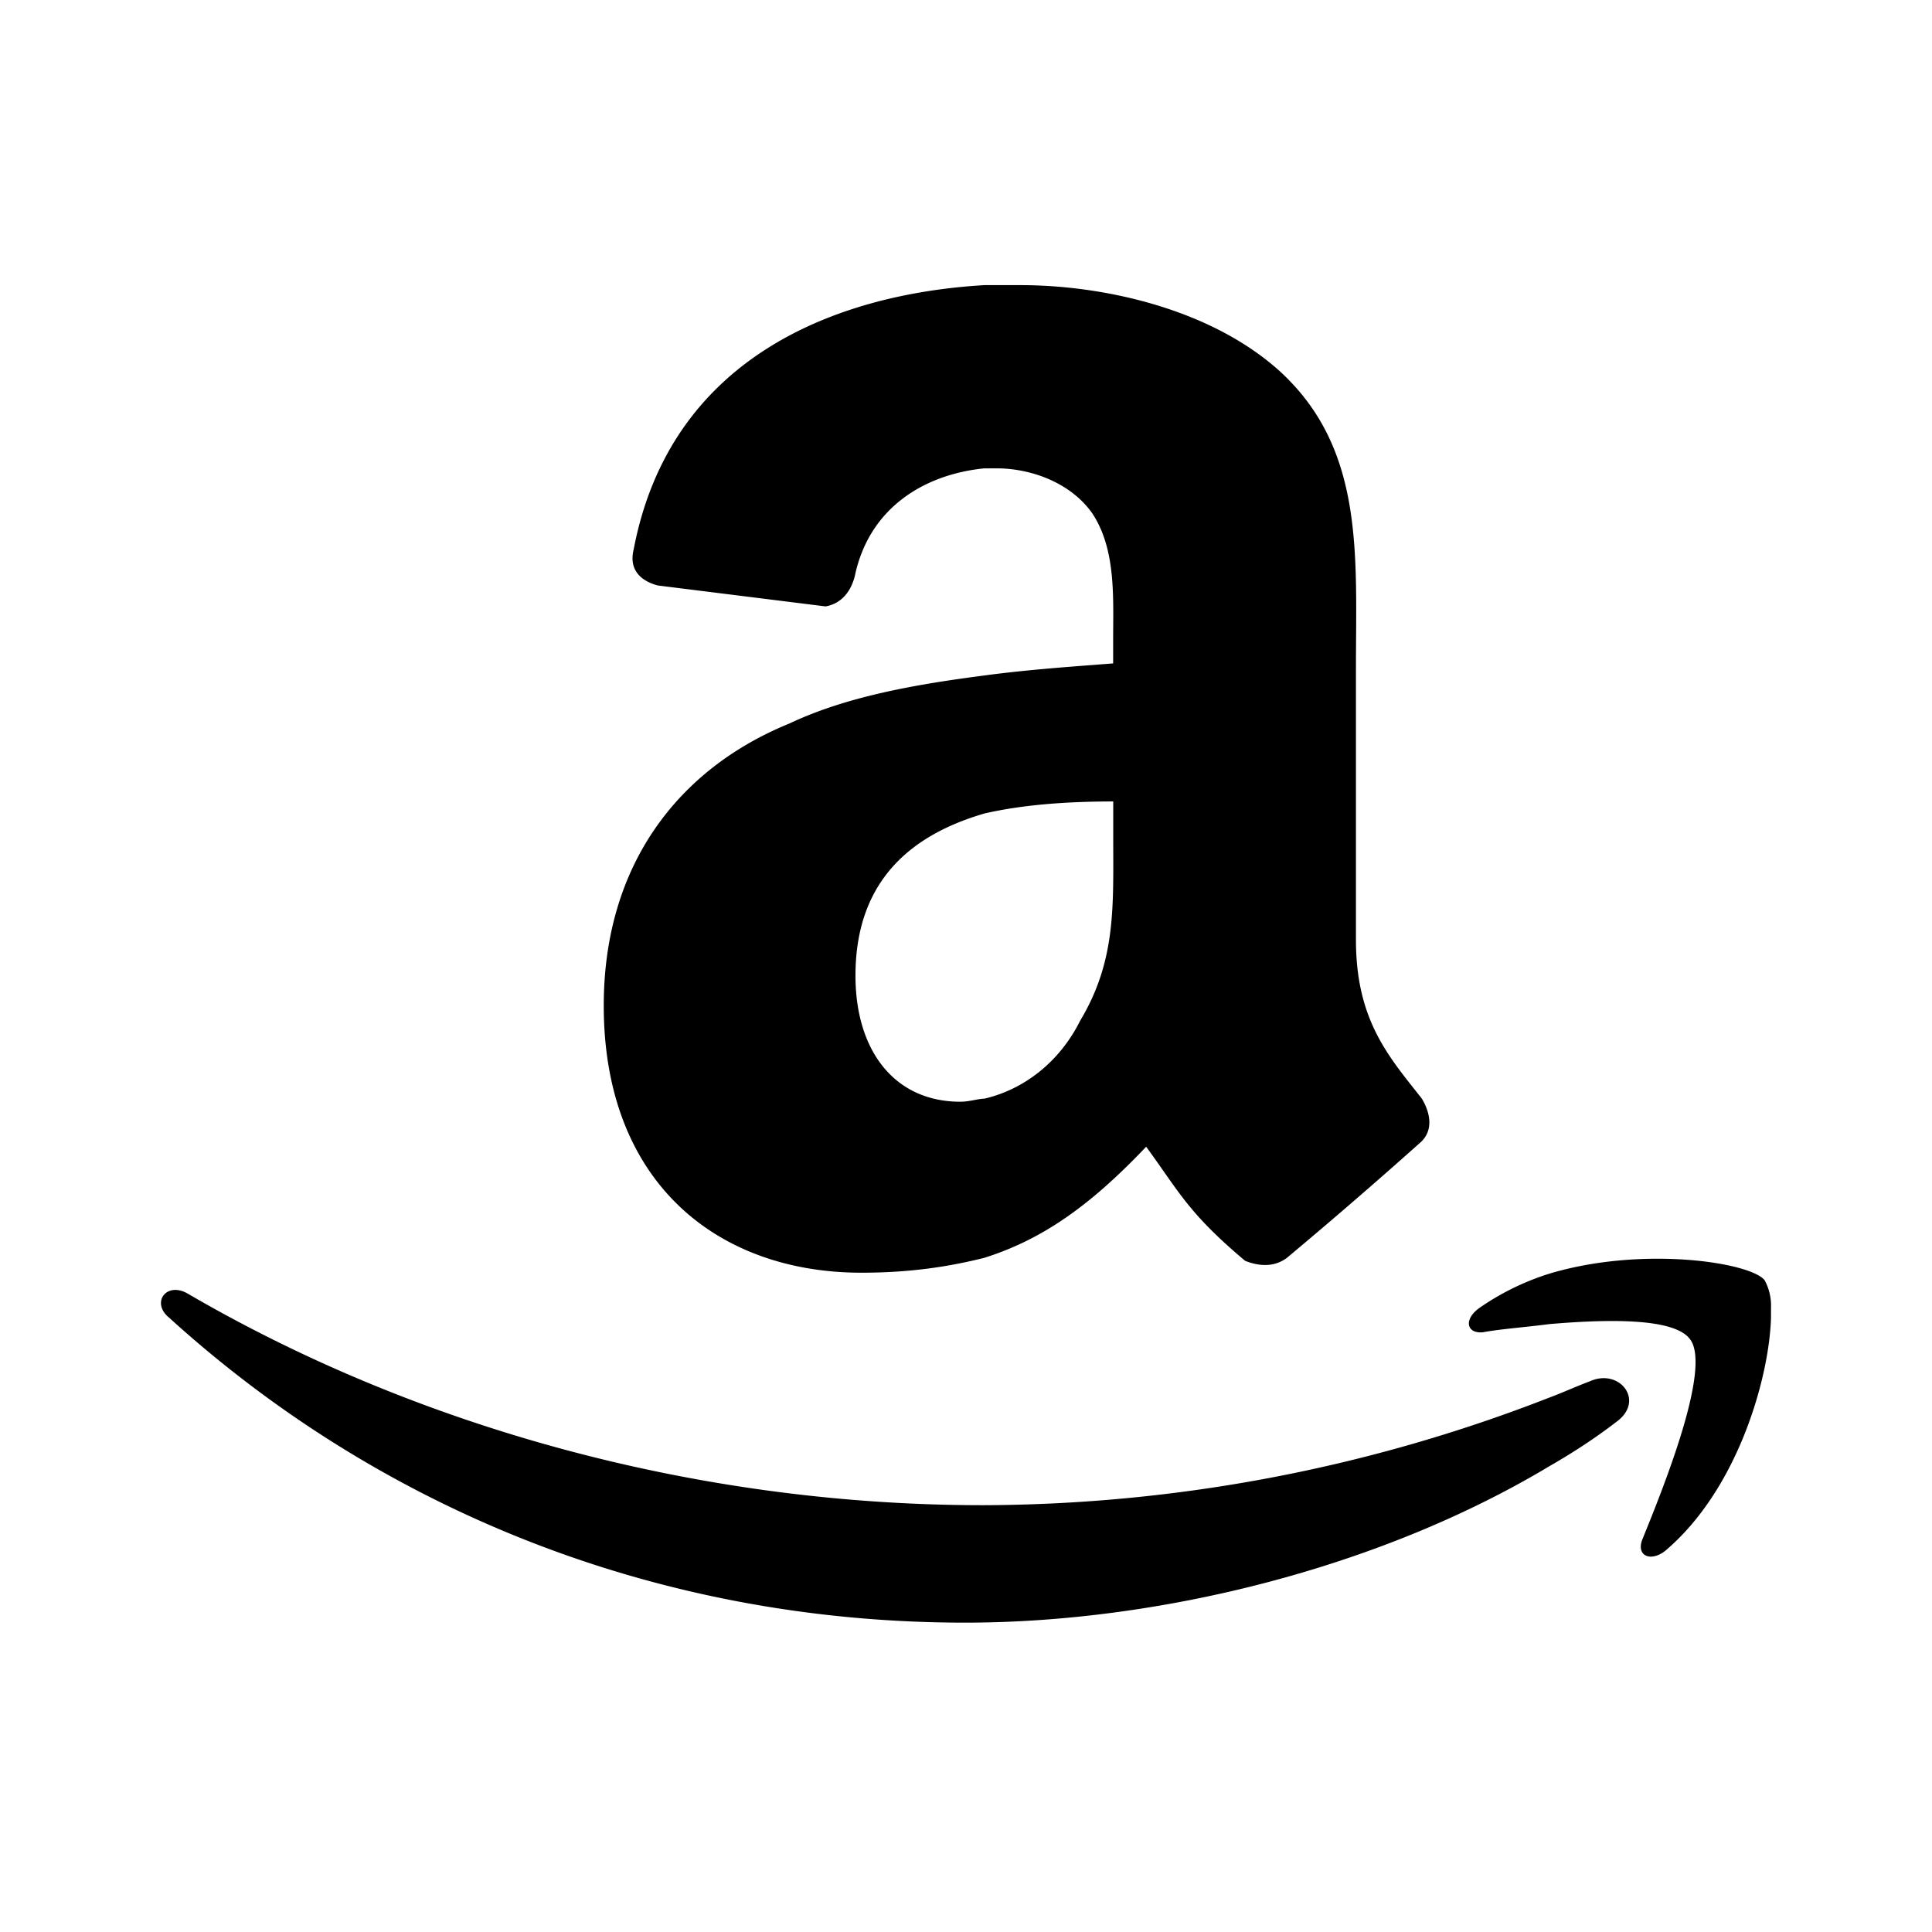
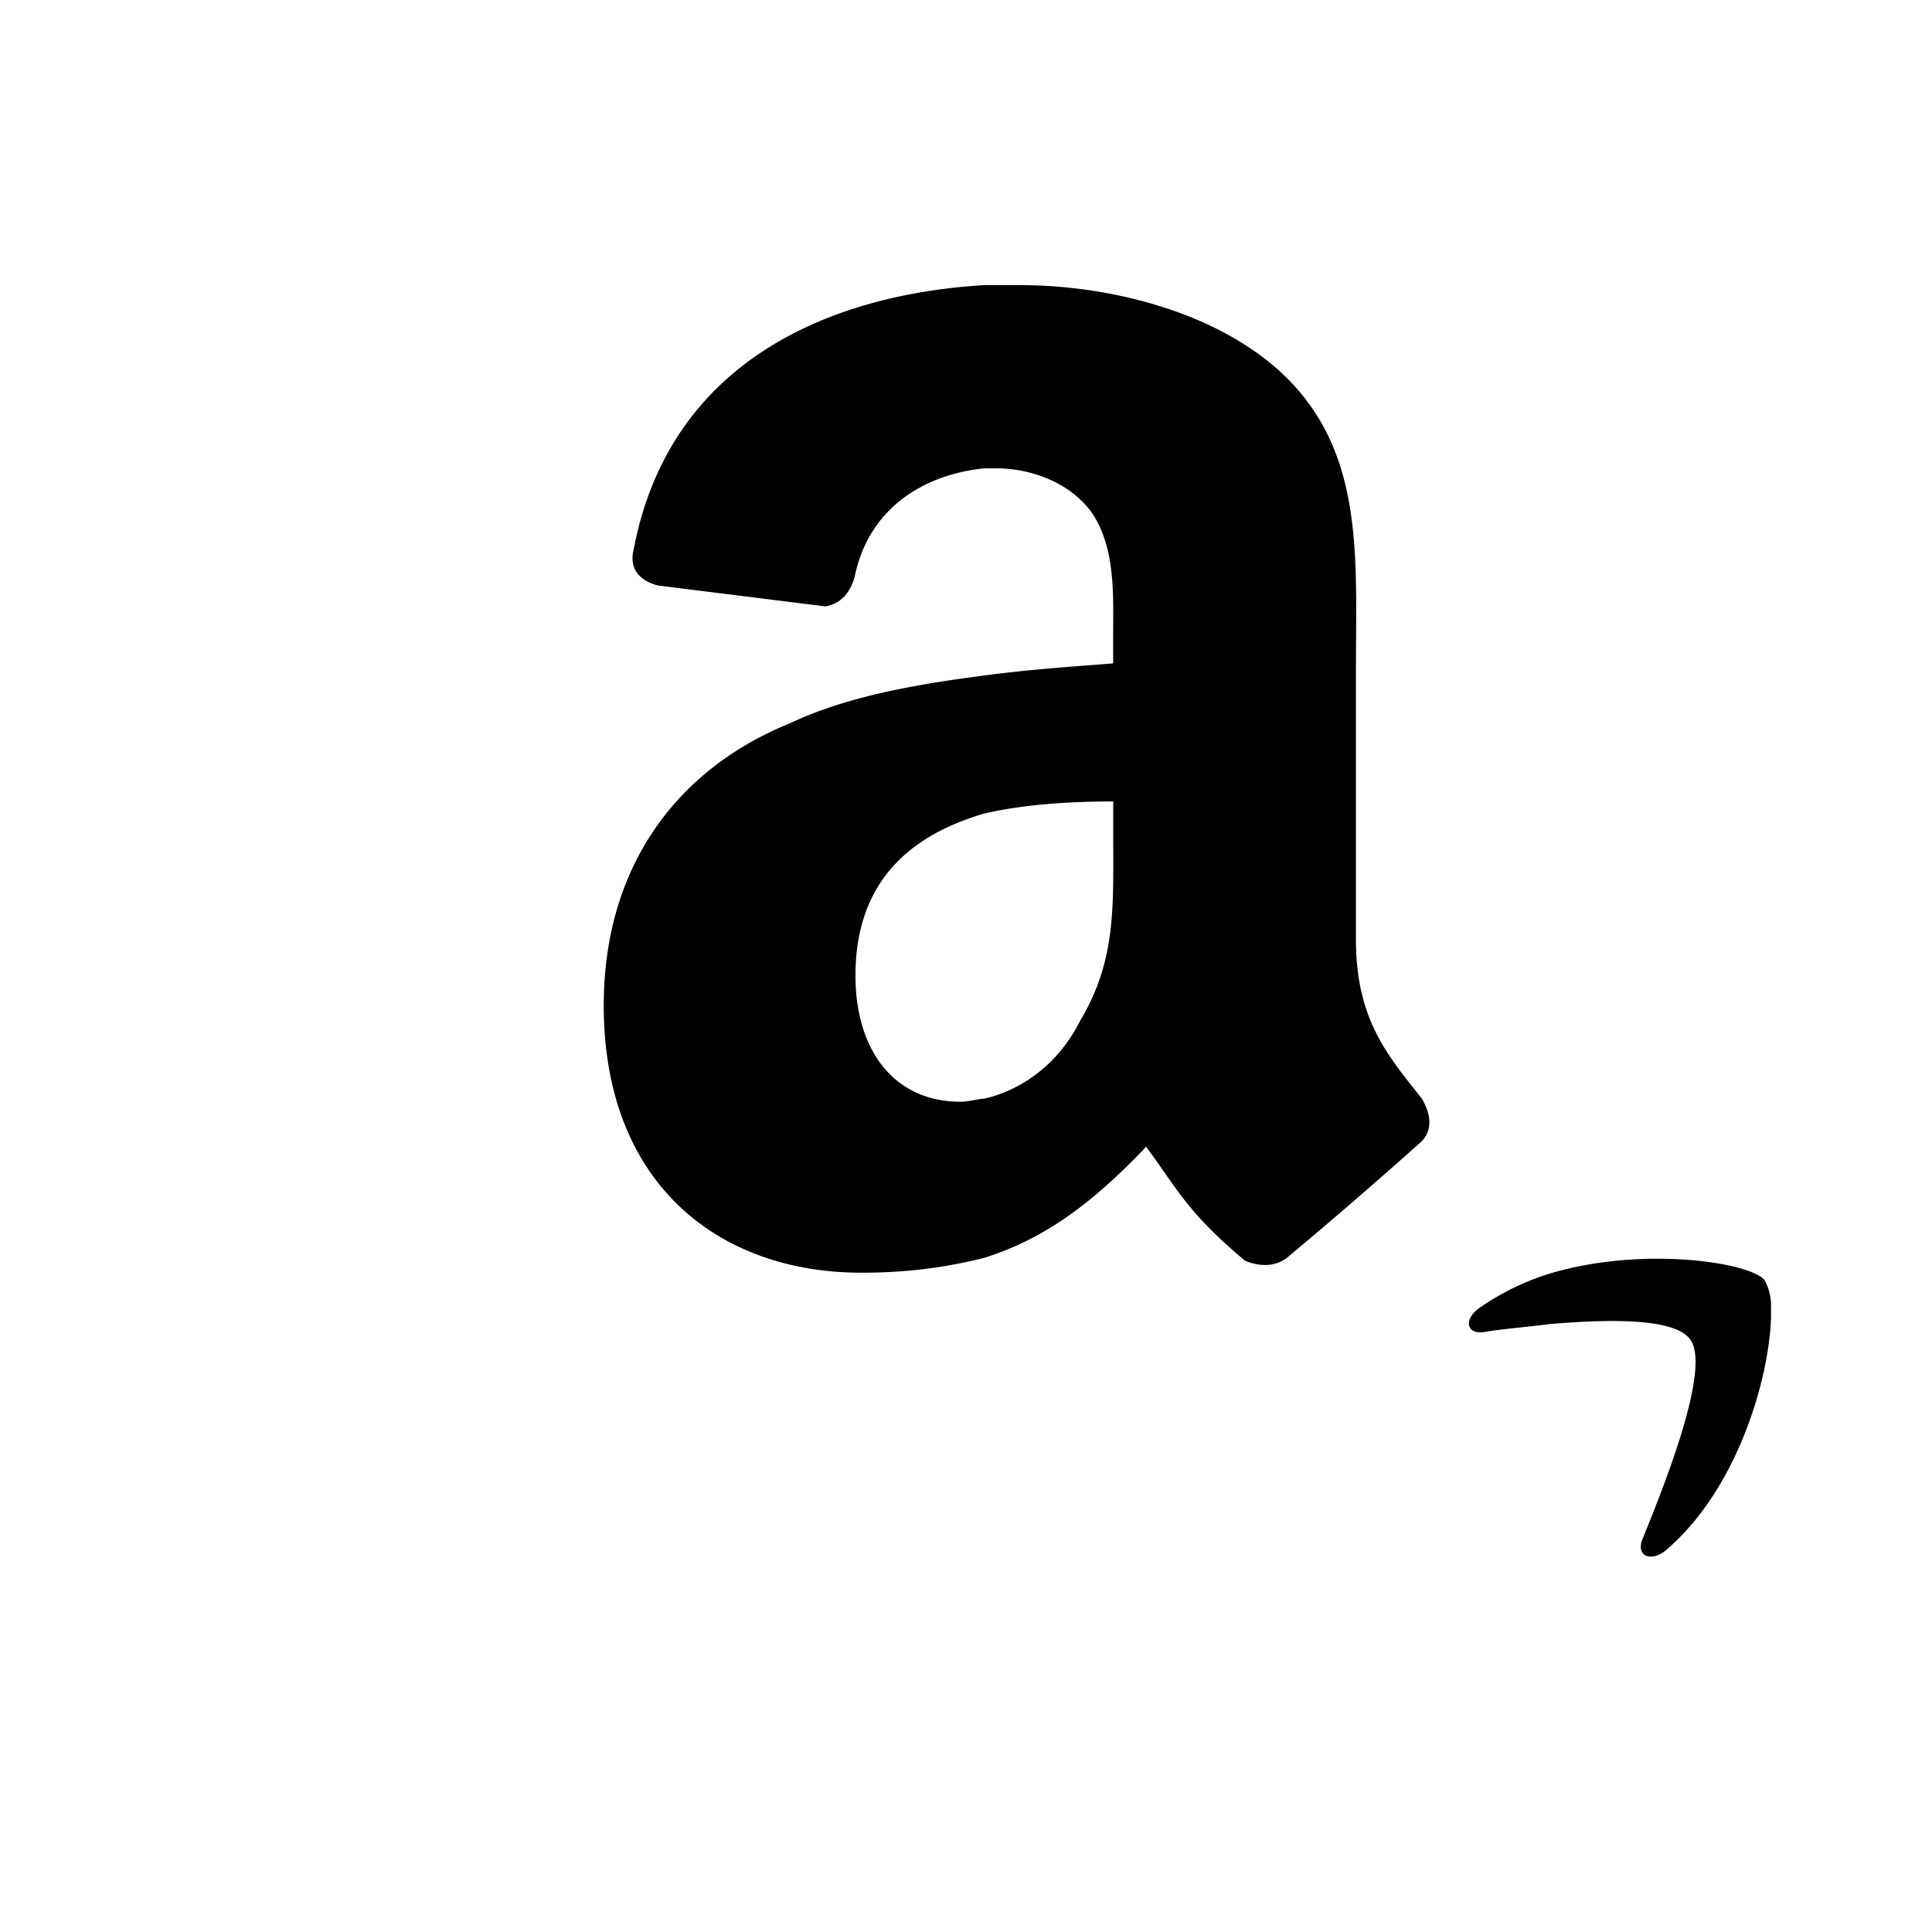
<svg xmlns="http://www.w3.org/2000/svg" fill="#000000" width="800px" height="800px" viewBox="-2 -3.5 24 24" preserveAspectRatio="xMinYMin" class="jam jam-amazon">
  <path d="M11.829 4.741c-.484.038-1.043.075-1.601.15-.856.111-1.712.261-2.42.596C6.432 6.047 5.5 7.239 5.5 8.993c0 2.2 1.415 3.317 3.202 3.317.596 0 1.08-.073 1.526-.185.708-.224 1.303-.634 2.01-1.38.41.56.52.821 1.229 1.417.186.075.372.075.52-.037a66.533 66.533 0 0 0 1.64-1.417c.185-.15.147-.373.036-.56-.41-.522-.819-.97-.819-1.975V4.816c0-1.418.11-2.722-.93-3.69C13.057.34 11.716.042 10.675.042h-.447C8.329.155 6.319.975 5.872 3.324c-.074.298.15.41.299.449l2.084.26c.223-.038.334-.224.371-.41.187-.82.857-1.23 1.602-1.305h.15c.445 0 .929.187 1.19.558.297.448.26 1.045.26 1.567v.298zm0 2.164c0 .858.036 1.529-.41 2.273-.26.522-.707.858-1.191.97-.074 0-.185.038-.298.038-.818 0-1.303-.633-1.303-1.566 0-1.193.708-1.753 1.6-2.014.485-.112 1.044-.15 1.602-.15v.45zM18.686 15.765c.91-.77 1.294-2.167 1.314-2.897v-.122a.66.66 0 0 0-.08-.344c-.182-.222-1.518-.426-2.67-.081a3.19 3.19 0 0 0-.87.425c-.202.143-.162.323.04.304.223-.041.506-.06.83-.102.708-.06 1.537-.08 1.74.183.281.343-.324 1.843-.588 2.492-.08.203.101.285.284.142z" />
-   <path d="M.1 12.868c2.609 2.37 6.047 3.789 9.89 3.789 2.386 0 5.136-.67 7.26-1.945.284-.163.566-.346.828-.548.364-.262.041-.669-.323-.507-.161.06-.344.143-.505.203a19.487 19.487 0 0 1-7.038 1.338c-3.6 0-7.078-.993-9.89-2.634-.263-.141-.445.122-.222.304z" />
</svg>